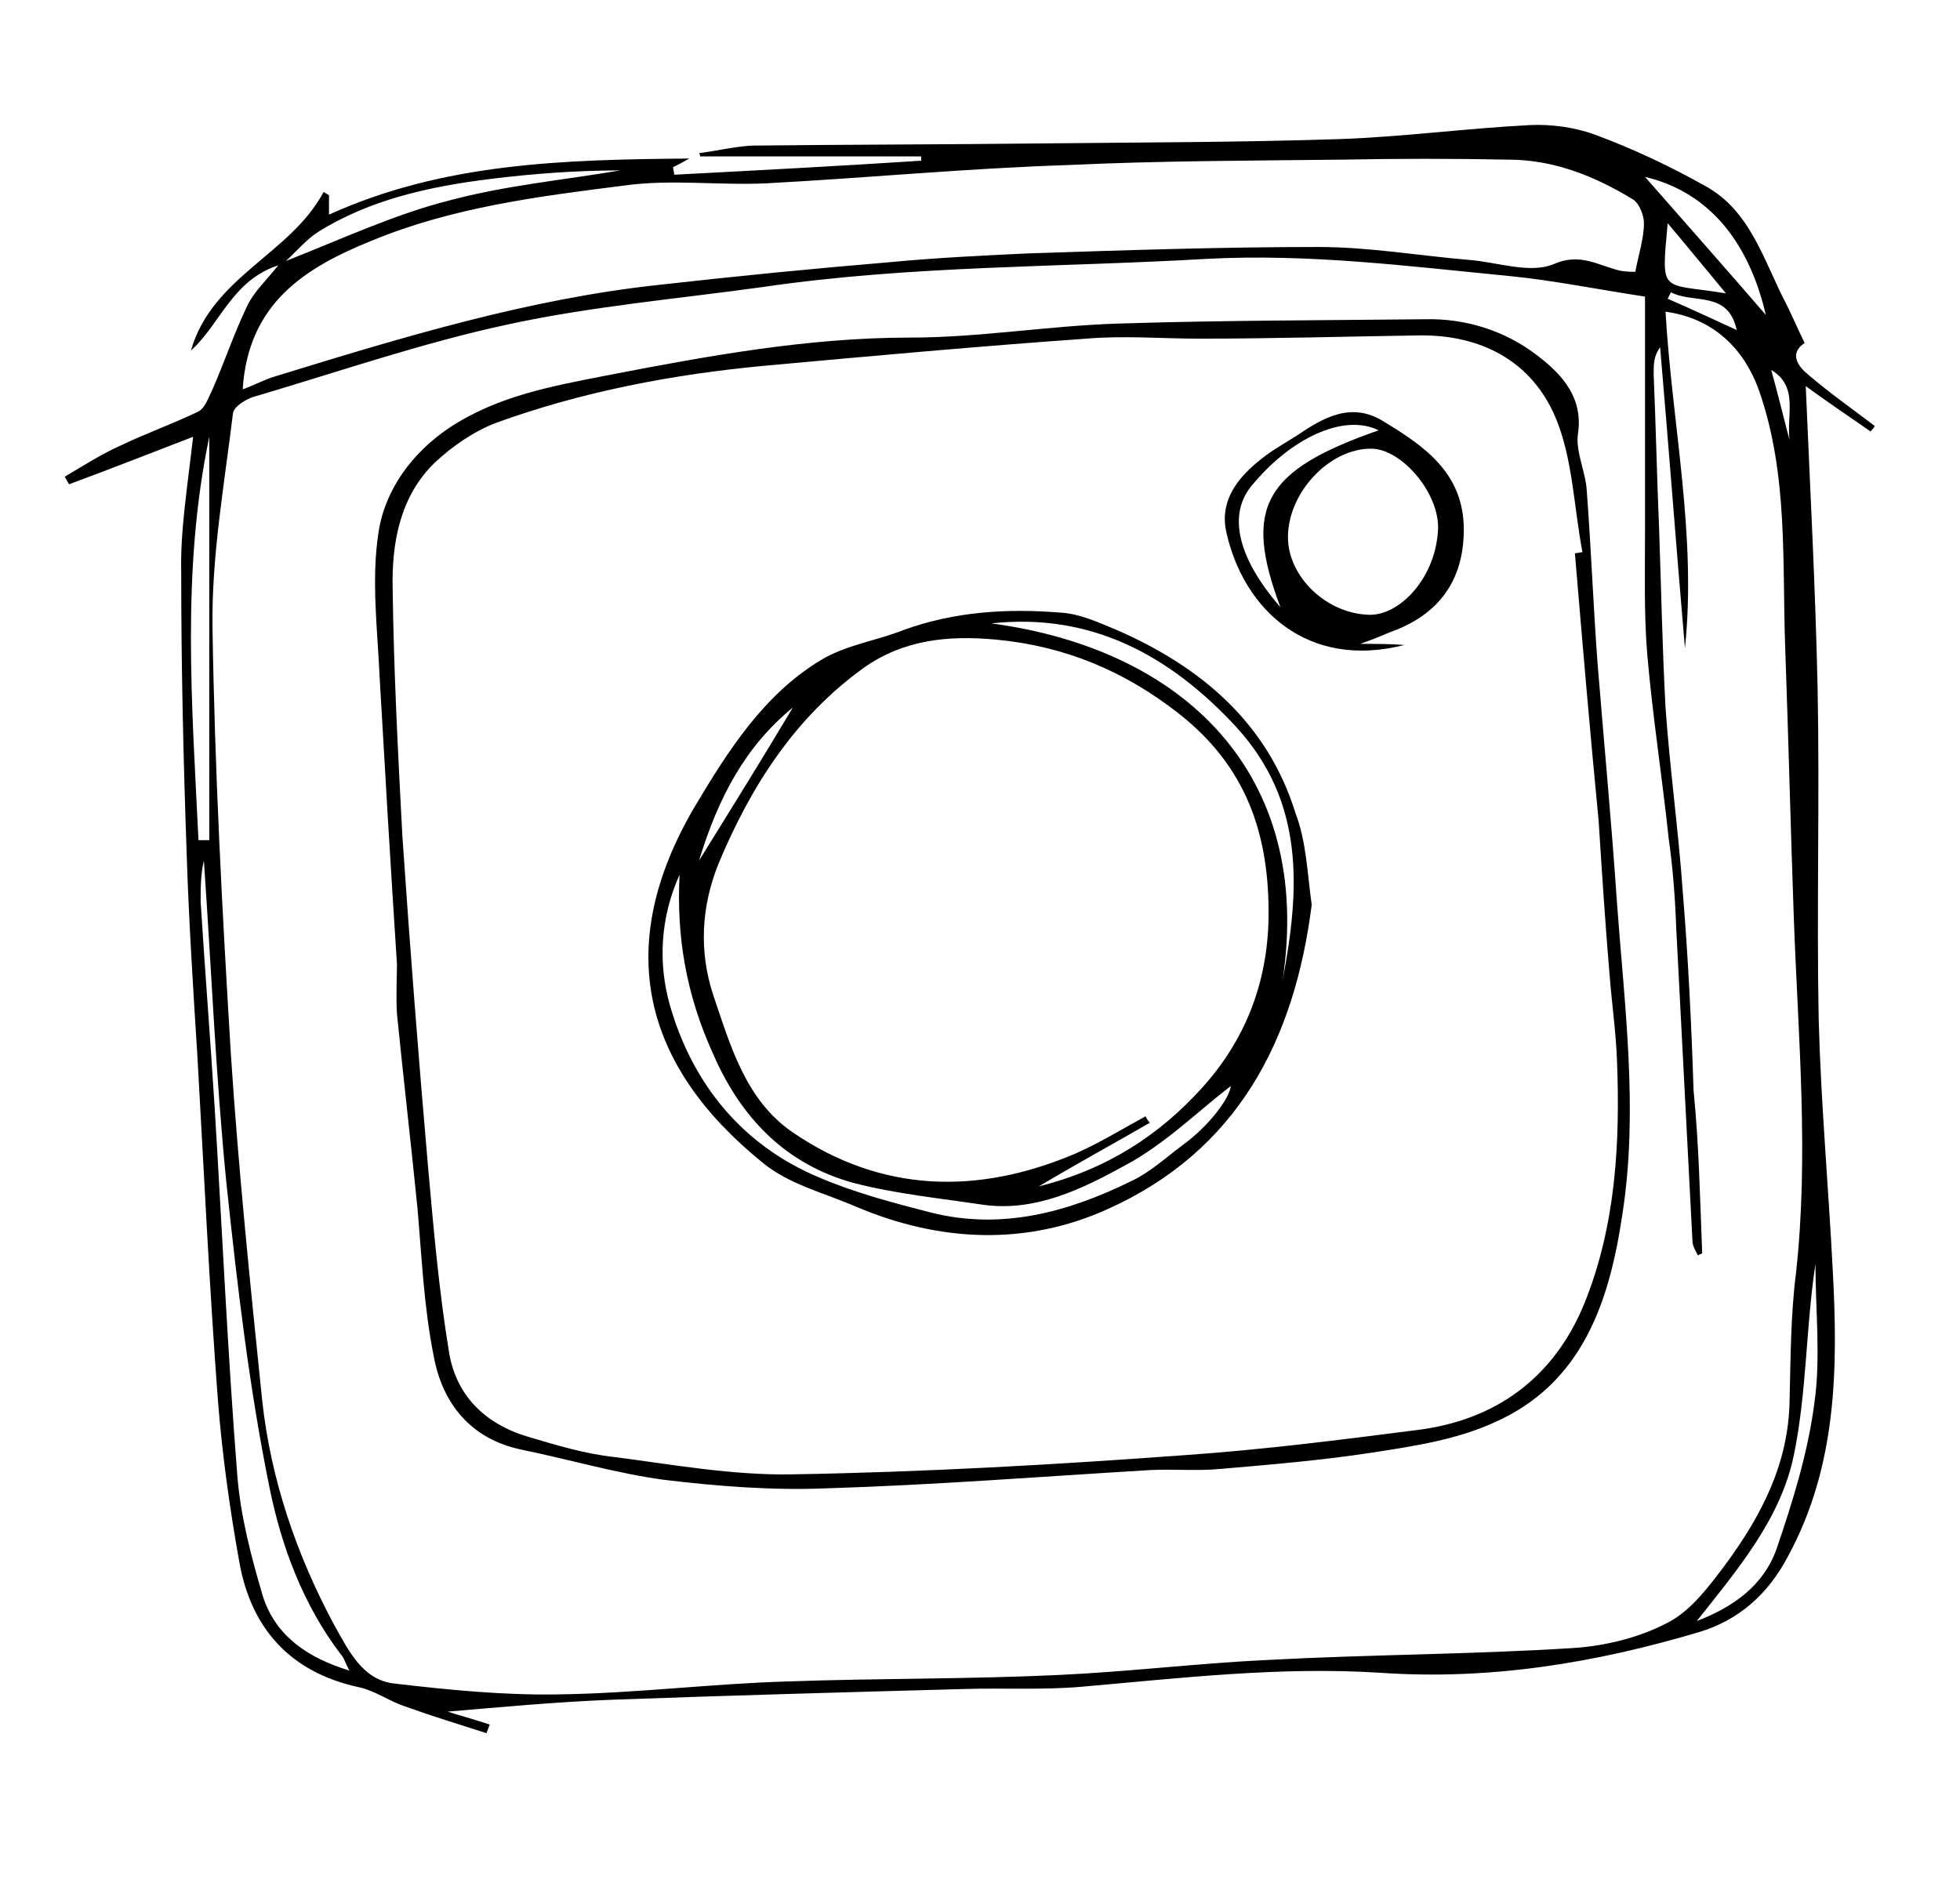
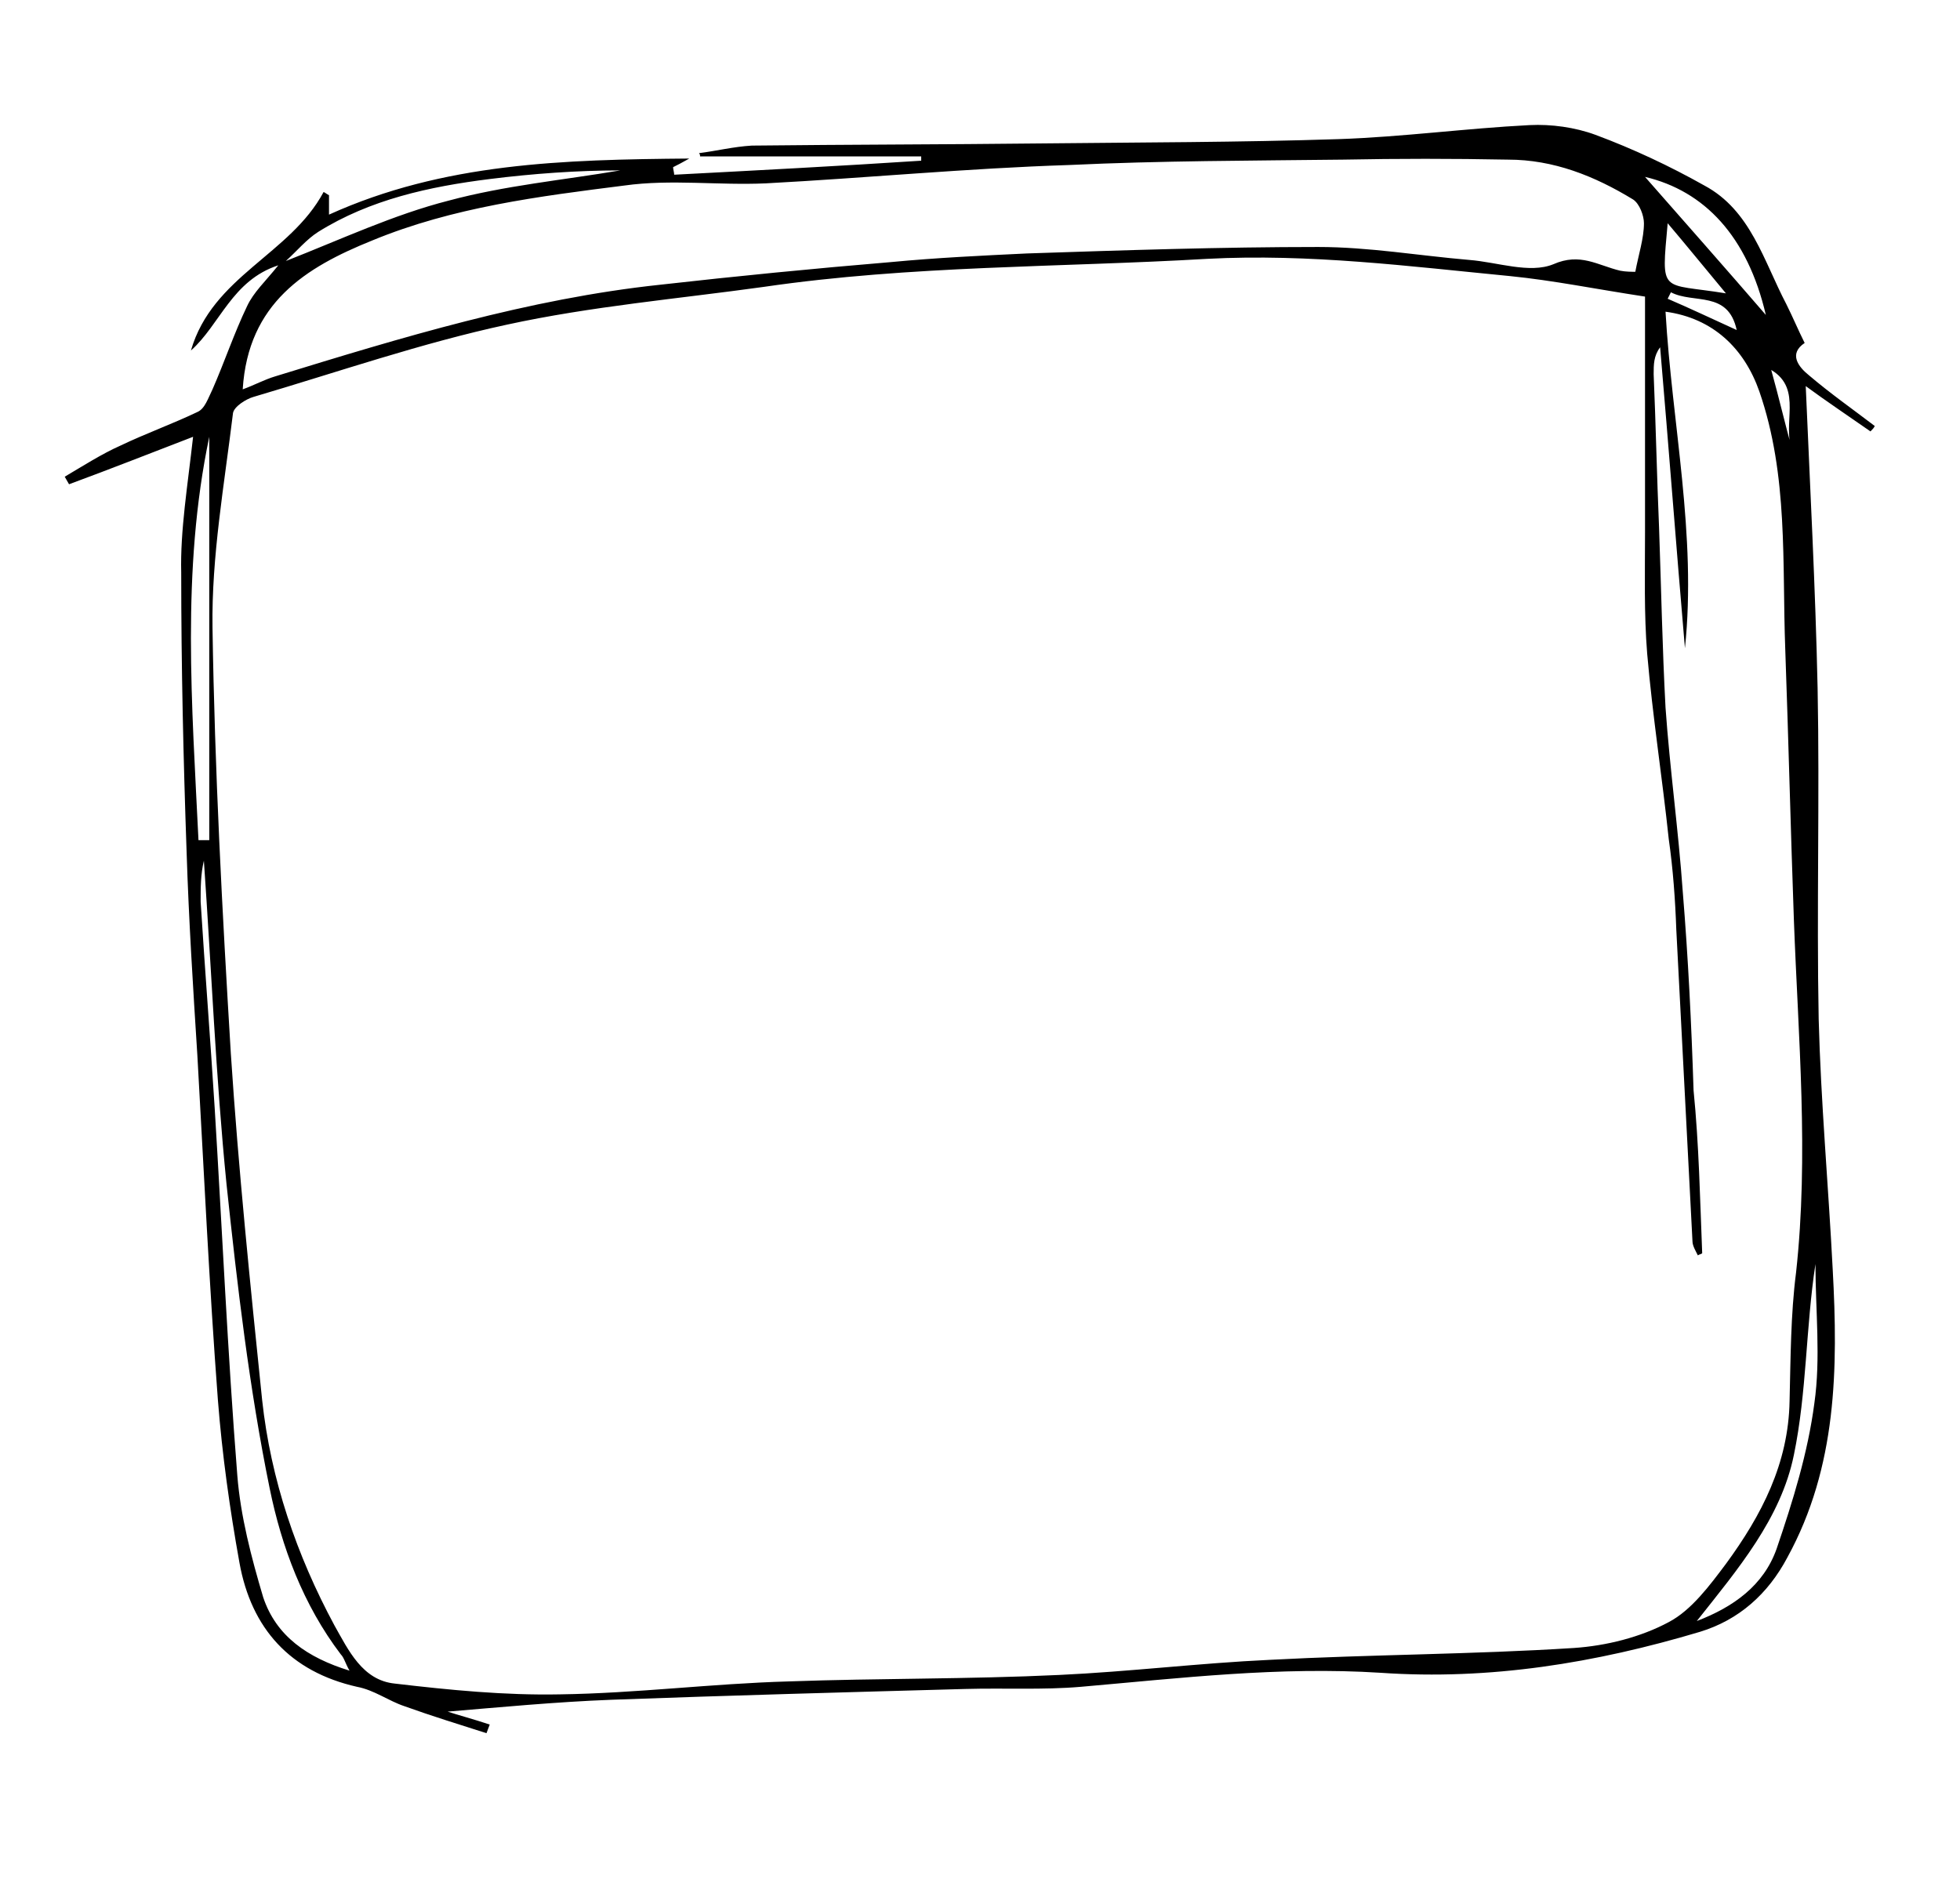
<svg xmlns="http://www.w3.org/2000/svg" version="1.1" id="Réteg_1" x="0px" y="0px" viewBox="0 0 181.7 174.9" style="enable-background:new 0 0 181.7 174.9;" xml:space="preserve">
  <g>
    <path d="M17.9,40.5c-3.9,1.5-7.7,3-11.5,4.4c-0.1-0.2-0.3-0.5-0.4-0.7c1.7-1,3.4-2.1,5.2-2.9c2.3-1.1,4.8-2,7.1-3.1   c0.7-0.3,1-1.3,1.4-2.1c1.1-2.5,2-5.2,3.2-7.7c0.6-1.3,1.7-2.3,2.9-3.8c-4.3,1.4-5.4,5.5-8.1,7.9c2-6.9,9.2-8.9,12.3-14.7   c0.2,0.1,0.3,0.2,0.5,0.3c0,0.6,0,1.2,0,1.8c10.6-4.8,21.7-5.1,33.4-5.2c-0.7,0.4-1.1,0.6-1.5,0.8c0,0.2,0.1,0.5,0.1,0.7   c7.6-0.4,15.3-0.8,22.9-1.3c0-0.1,0-0.3,0-0.4c-6.8,0-13.7,0-20.5,0c0-0.1,0-0.2-0.1-0.3c1.6-0.2,3.2-0.6,4.9-0.7   c8.9-0.1,17.8-0.1,26.7-0.2c9.3-0.1,18.5-0.1,27.7-0.4c5.9-0.2,11.8-1,17.7-1.3c2-0.1,4.2,0.2,6.1,0.9c3.5,1.3,6.9,2.9,10.1,4.7   c4.3,2.3,5.5,7,7.6,11c0.6,1.2,1.1,2.4,1.7,3.6c-1.5,1-0.6,2.2,0.4,3c2,1.7,4,3.1,6.1,4.7c-0.1,0.2-0.2,0.3-0.4,0.5   c-2-1.4-4.1-2.8-6-4.2c0.4,9.4,0.9,18.7,1.1,28c0.2,10.2-0.1,20.5,0.1,30.7c0.2,7.7,0.9,15.4,1.3,23.2c0.5,9.2,0.4,18.3-4.2,26.7   c-1.8,3.4-4.5,5.8-8.1,6.9c-9.7,2.9-19.5,4.5-29.6,3.8c-9.4-0.6-18.6,0.5-27.8,1.3c-3.5,0.3-7.1,0.1-10.7,0.2   c-10.9,0.3-21.9,0.6-32.8,1c-5.2,0.2-10.4,0.7-15.2,1.1c0.9,0.3,2.4,0.7,3.9,1.2c-0.1,0.3-0.2,0.5-0.3,0.8   c-2.5-0.8-5.1-1.6-7.6-2.5c-1.5-0.5-2.8-1.5-4.4-1.8c-6.2-1.4-9.8-5.4-10.9-11.5c-0.9-5-1.6-10-2-15.1c-0.8-10.6-1.3-21.3-1.9-31.9   c-0.4-6.3-0.8-12.6-1-18.9c-0.3-8.6-0.5-17.2-0.5-25.9C16.7,49.2,17.4,45,17.9,40.5z M157.8,116.2c-0.1,0.1-0.3,0.1-0.4,0.2   c-0.2-0.4-0.5-0.9-0.5-1.3c-0.5-9.6-1-19.3-1.5-28.9c-0.1-2.8-0.3-5.6-0.7-8.4c-0.6-5.7-1.5-11.4-2-17.2c-0.3-3.7-0.2-7.5-0.2-11.2   c0-7.2,0-14.4,0-21.9c-4.6-0.7-8.5-1.5-12.5-1.9c-9.3-0.9-18.6-2.1-28.1-1.6c-13.7,0.8-27.4,0.6-41.1,2.6c-7.9,1.1-16,1.8-23.8,3.5   c-7.9,1.7-15.7,4.4-23.5,6.7c-0.7,0.2-1.8,0.9-1.9,1.5c-0.8,6.6-2,13.3-1.9,19.9c0.2,13.2,0.9,26.3,1.7,39.5   c0.7,10.7,1.8,21.4,2.9,32.1c0.8,7.4,3.2,14.4,6.7,20.9c1.3,2.3,2.6,5.1,5.6,5.4c5.1,0.6,10.2,1.1,15.3,1c7.1-0.1,14.1-1,21.2-1.2   c8.4-0.3,16.7-0.2,25.1-0.6c6.5-0.3,13-1.1,19.5-1.4c9.4-0.5,18.8-0.5,28.2-1.1c3-0.2,6.2-1,8.8-2.4c2.1-1.1,3.8-3.4,5.3-5.4   c3.3-4.5,5.8-9.3,5.9-15.1c0.1-4,0.1-8,0.6-11.9c1.2-10.9,0.2-21.8-0.2-32.7c-0.3-8.4-0.5-16.7-0.8-25.1c-0.3-8,0.3-16.1-2.4-23.9   c-1.4-4-4.3-6.8-8.7-7.4c0.6,10.4,2.9,20.7,1.8,31.2c-0.8-9.3-1.5-18.6-2.3-27.9c-0.6,0.8-0.6,1.6-0.6,2.5   c0.2,4.7,0.3,9.5,0.5,14.2c0.2,5.6,0.3,11.1,0.6,16.7c0.4,5.7,1.2,11.4,1.6,17.1c0.5,6.1,0.8,12.2,1,18.4   C157.5,106.1,157.6,111.2,157.8,116.2z M22.5,36.1c1.1-0.4,2-0.9,3-1.2c11.7-3.6,23.5-7.2,35.7-8.5c7.1-0.8,14.2-1.5,21.4-2.1   c4.2-0.4,8.4-0.6,12.6-0.8c9-0.3,18-0.6,27-0.6c4.7,0,9.3,0.8,14,1.2c2.6,0.2,5.6,1.3,7.8,0.4c2.5-1.1,4.1,0.1,6.2,0.6   c0.5,0.1,1.1,0.1,1.4,0.1c0.3-1.6,0.8-3.1,0.8-4.5c0-0.7-0.4-1.8-1-2.2c-3.6-2.2-7.4-3.7-11.6-3.7c-5.1-0.1-10.2-0.1-15.3,0   c-8.5,0.1-16.9,0.1-25.4,0.5C89.7,15.6,80.4,16.5,71,17c-4.4,0.2-8.8-0.4-13.1,0.2c-7.9,1-15.9,2-23.4,5.1   C28.3,24.8,23,28.1,22.5,36.1z M32.4,154.9c-0.4-0.7-0.5-1.2-0.8-1.5c-3.5-4.6-5.5-10-6.6-15.4c-1.9-9.3-3-18.8-4-28.2   c-1-10-1.4-20-2.1-30c-0.3,1.3-0.3,2.5-0.3,3.8c0.4,6.4,0.9,12.7,1.3,19.1c0.7,11.4,1.2,22.7,2.1,34.1c0.3,3.8,1.3,7.6,2.4,11.3   C25.6,151.7,28.5,153.7,32.4,154.9z M157.3,150.3c3.4-1.3,6.2-3.3,7.4-6.7c1.5-4.4,2.9-8.9,3.5-13.5c0.6-4.2,0.1-8.6,0.1-12.9   c-0.9,5.9-0.8,11.9-2,17.7C165.1,140.8,161.1,145.5,157.3,150.3z M18.4,77.9c0.3,0,0.7,0,1,0c0-12.5,0-24.9,0-37.4   C16.8,52.9,17.8,65.4,18.4,77.9z M26.5,24.2c5.1-2,10-4.3,15.1-5.6c5.2-1.4,10.6-1.9,15.9-2.8c-4,0-8.1,0.3-12.1,0.8   c-5.6,0.7-11.1,1.9-15.9,4.9C28.4,22.2,27.5,23.3,26.5,24.2z M163.7,29.2c-1.7-7.3-5.7-11.5-11.2-12.8   C156.1,20.5,159.9,24.8,163.7,29.2z M154.6,20.7c-0.6,6.7-0.7,5.5,5.4,6.5C158,24.8,156.3,22.7,154.6,20.7z M161,30.6   c-0.8-3.7-4-2.4-6.1-3.5c-0.1,0.2-0.2,0.4-0.3,0.6C156.7,28.6,158.8,29.6,161,30.6z M164.2,34.3c0.7,2.5,1.3,5.1,2,7.6   C165.1,39.4,167.2,36.1,164.2,34.3z" />
-     <path d="M36.8,89.4c-0.6-9.2-1.1-17.8-1.6-26.5c-0.2-4.5-0.8-9.2-0.1-13.6c0.6-3.9,3.1-7.3,6.5-9.6c4.5-3,9.6-3.9,14.7-4.9   c9.3-1.8,18.6-3.5,28.1-3.5c6.4,0,12.8-1.1,19.3-1.3c9.5-0.3,18.9-0.3,28.4-0.4c3.8-0.1,7.4,1.1,10.2,3.2c2,1.5,4.5,3.7,4,7.3   c-0.3,1.7,0.7,3.6,0.8,5.4c0.4,5.3,0.6,10.6,1,16c0.6,7.4,1.3,14.8,1.8,22.2c0.7,9.6,2,19.3,0.5,28.9c-1.2,8.1-3.7,15.7-11.9,19.3   c-3.5,1.6-7.5,2.2-11.4,2.8c-4.6,0.7-9.3,1.1-14,1.5c-2.1,0.2-4.3,0-6.4,0.1c-10.1,0.6-20.2,1.4-30.2,1.7c-5,0.2-10-0.2-15-0.8   c-4.4-0.6-8.8-1.9-13.2-2.8c-4.7-1-7.3-4.3-8.1-8.7c-0.9-4.5-1.1-9.1-1.5-13.7c-0.6-6-1.3-12-1.9-18C36.7,92.3,36.8,90.6,36.8,89.4   z M146,51.3c0.2,0,0.5-0.1,0.7-0.1c-0.8-4.2-0.9-8.7-2.5-12.5c-2.2-5.2-6.9-7.7-12.7-7.6c-6.8,0.1-13.5,0.3-20.3,0.3   c-3.5,0-7-0.3-10.5,0C90.8,32.1,80.9,33,71,33.9c-8.6,0.8-17,2.4-25,5.3c-2.1,0.8-4.1,2.2-5.7,3.7c-3.2,3.1-4,7.4-3.9,11.7   c0.1,7.6,0.5,15.3,0.9,22.9c0.7,10.3,1.5,20.6,2.4,30.9c0.5,5.6,1,11.3,1.9,16.8c0.6,4.1,3.3,6.8,7.3,8c2.7,0.8,5.3,1.6,8.1,1.9   c5.4,0.7,10.9,1.7,16.4,1.6c12.2-0.2,24.5-0.9,36.7-1.8c7.1-0.5,14.2-1.4,21.2-2.3c7.4-0.9,12.8-4.9,15.6-11.8   c2.9-7.2,3.3-14.9,3-22.5c-0.1-2.7-0.5-5.4-0.7-8.1c-0.4-4.7-0.7-9.4-1-14.1C147.4,67.9,146.7,59.6,146,51.3z" />
-     <path d="M121.6,83.9c-1.6,12.6-6.9,22.8-18.9,28.2c-7.5,3.4-15.5,3.1-23.3-0.2c-3-1.3-6.3-2.1-8.7-4.1c-11-8.9-14-19.9-6.3-33   c3.1-5.2,6.4-10.4,11.7-13.6c2.3-1.4,5.2-1.8,7.7-2.8c4.7-1.7,9.6-2,14.5-1.6c1.8,0.1,3.5,0.9,5.2,1.6c7.8,3.4,14,8.6,16.6,17   C121.1,78,121.2,81,121.6,83.9z M96.3,110c6.4-1.6,11.2-4.8,15.1-9.1c4-4.4,6.1-9.7,6.2-15.8c0.1-7.8-2.1-14.1-8.4-19   c-5-3.9-10.5-6.2-16.9-6.8c-4.4-0.4-8.5,0-12.2,2.6c-6.4,4.6-10.5,11-13.5,18.2c-1.6,4-1.8,8.1-0.5,12.1c1.6,4.7,3,9.8,7.4,12.8   c8.2,5.6,17.1,5.8,26.1,2c2.3-1,4.4-2.3,6.6-3.5c0.1,0.2,0.2,0.4,0.4,0.6C103.3,106,100,107.8,96.3,110z M63,81.1   c-1.8,4-2,8.2-0.9,12.1c2.1,7.3,6.7,13,13.9,16c3.3,1.4,6.7,2.3,10.2,3.2c6.6,1.7,12.8,0,18.7-2.9c1.7-0.8,3.1-2.1,4.7-3.3   c2.5-1.8,4.4-4.4,4.5-5.5c-2.9,2.2-6,5.3-9.7,7.3c-4,2.2-8.4,4.4-13.3,3.7c-4-0.6-8-1-11.9-2c-6.3-1.7-10.5-6-13.1-12   C63.6,92.2,62.7,86.8,63,81.1z M91.9,57.8c17.9,2.4,29.9,14,27,33.1c1.6-8.4,2.1-16.5-4.3-23.5C108.4,60.7,101.1,56.8,91.9,57.8z    M64.8,79.8c3.1-5,5.9-9.5,8.7-14.2C69.1,69.2,66.6,73.9,64.8,79.8z" />
-     <path d="M130.2,59.8c-9,2.3-14.9-3.3-16.5-10.4c-0.7-3,1.1-5.2,3.3-6.9c1-0.8,2.1-1.4,3.2-2.1c2.5-1.7,5.1-3.2,8.1-1.3   c3.8,2.3,7.4,4.8,7.4,10c0,4.7-2.3,7.9-6.8,9.5c-0.7,0.3-1.4,0.6-2.8,1.1C127.8,59.7,128.7,59.7,130.2,59.8z M119.4,49.8   c0,3.7,3.6,7.1,7.5,7.2c2.8,0.1,6.1-3.3,6.4-7.7c0.3-3.4-3.3-7.7-6.2-7.7C123.2,41.6,119.4,45.7,119.4,49.8z M118.7,56.3   c-3.5-9.3-1.5-12.7,9.1-16.4c-3.2-1.6-8.2,0.7-11.9,5.3C113.9,47.8,114.7,51.7,118.7,56.3z" />
  </g>
</svg>